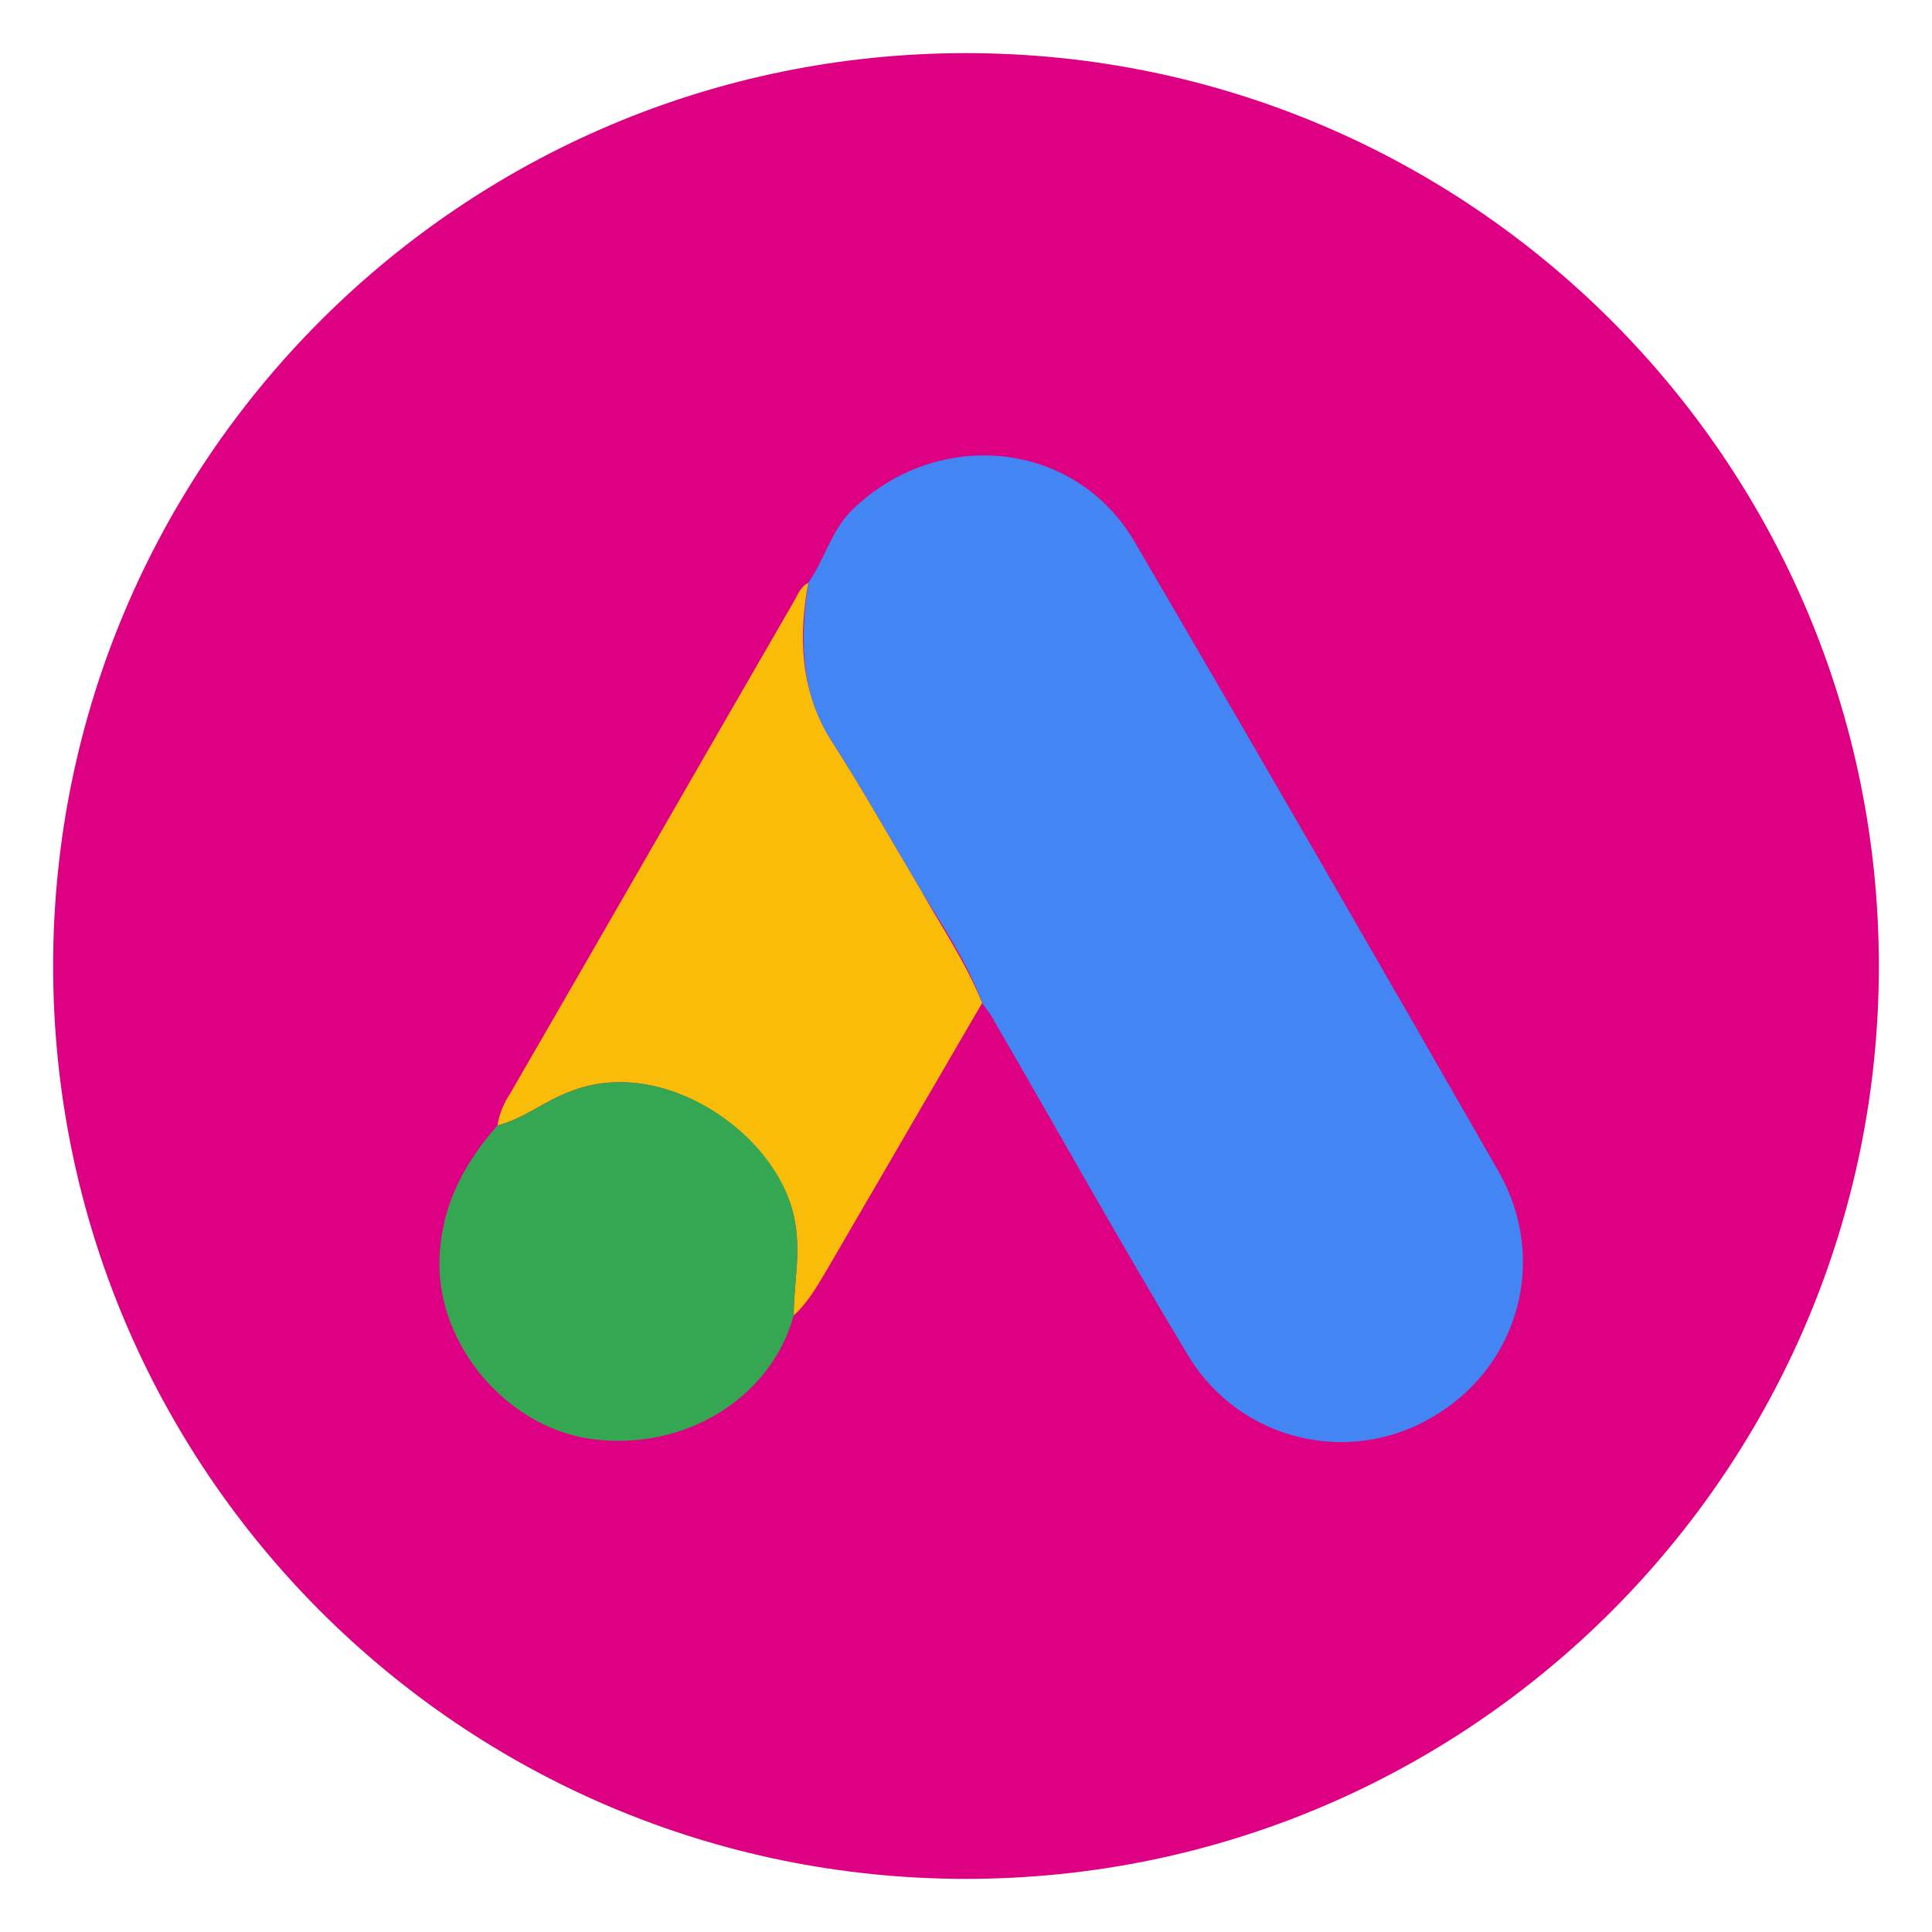
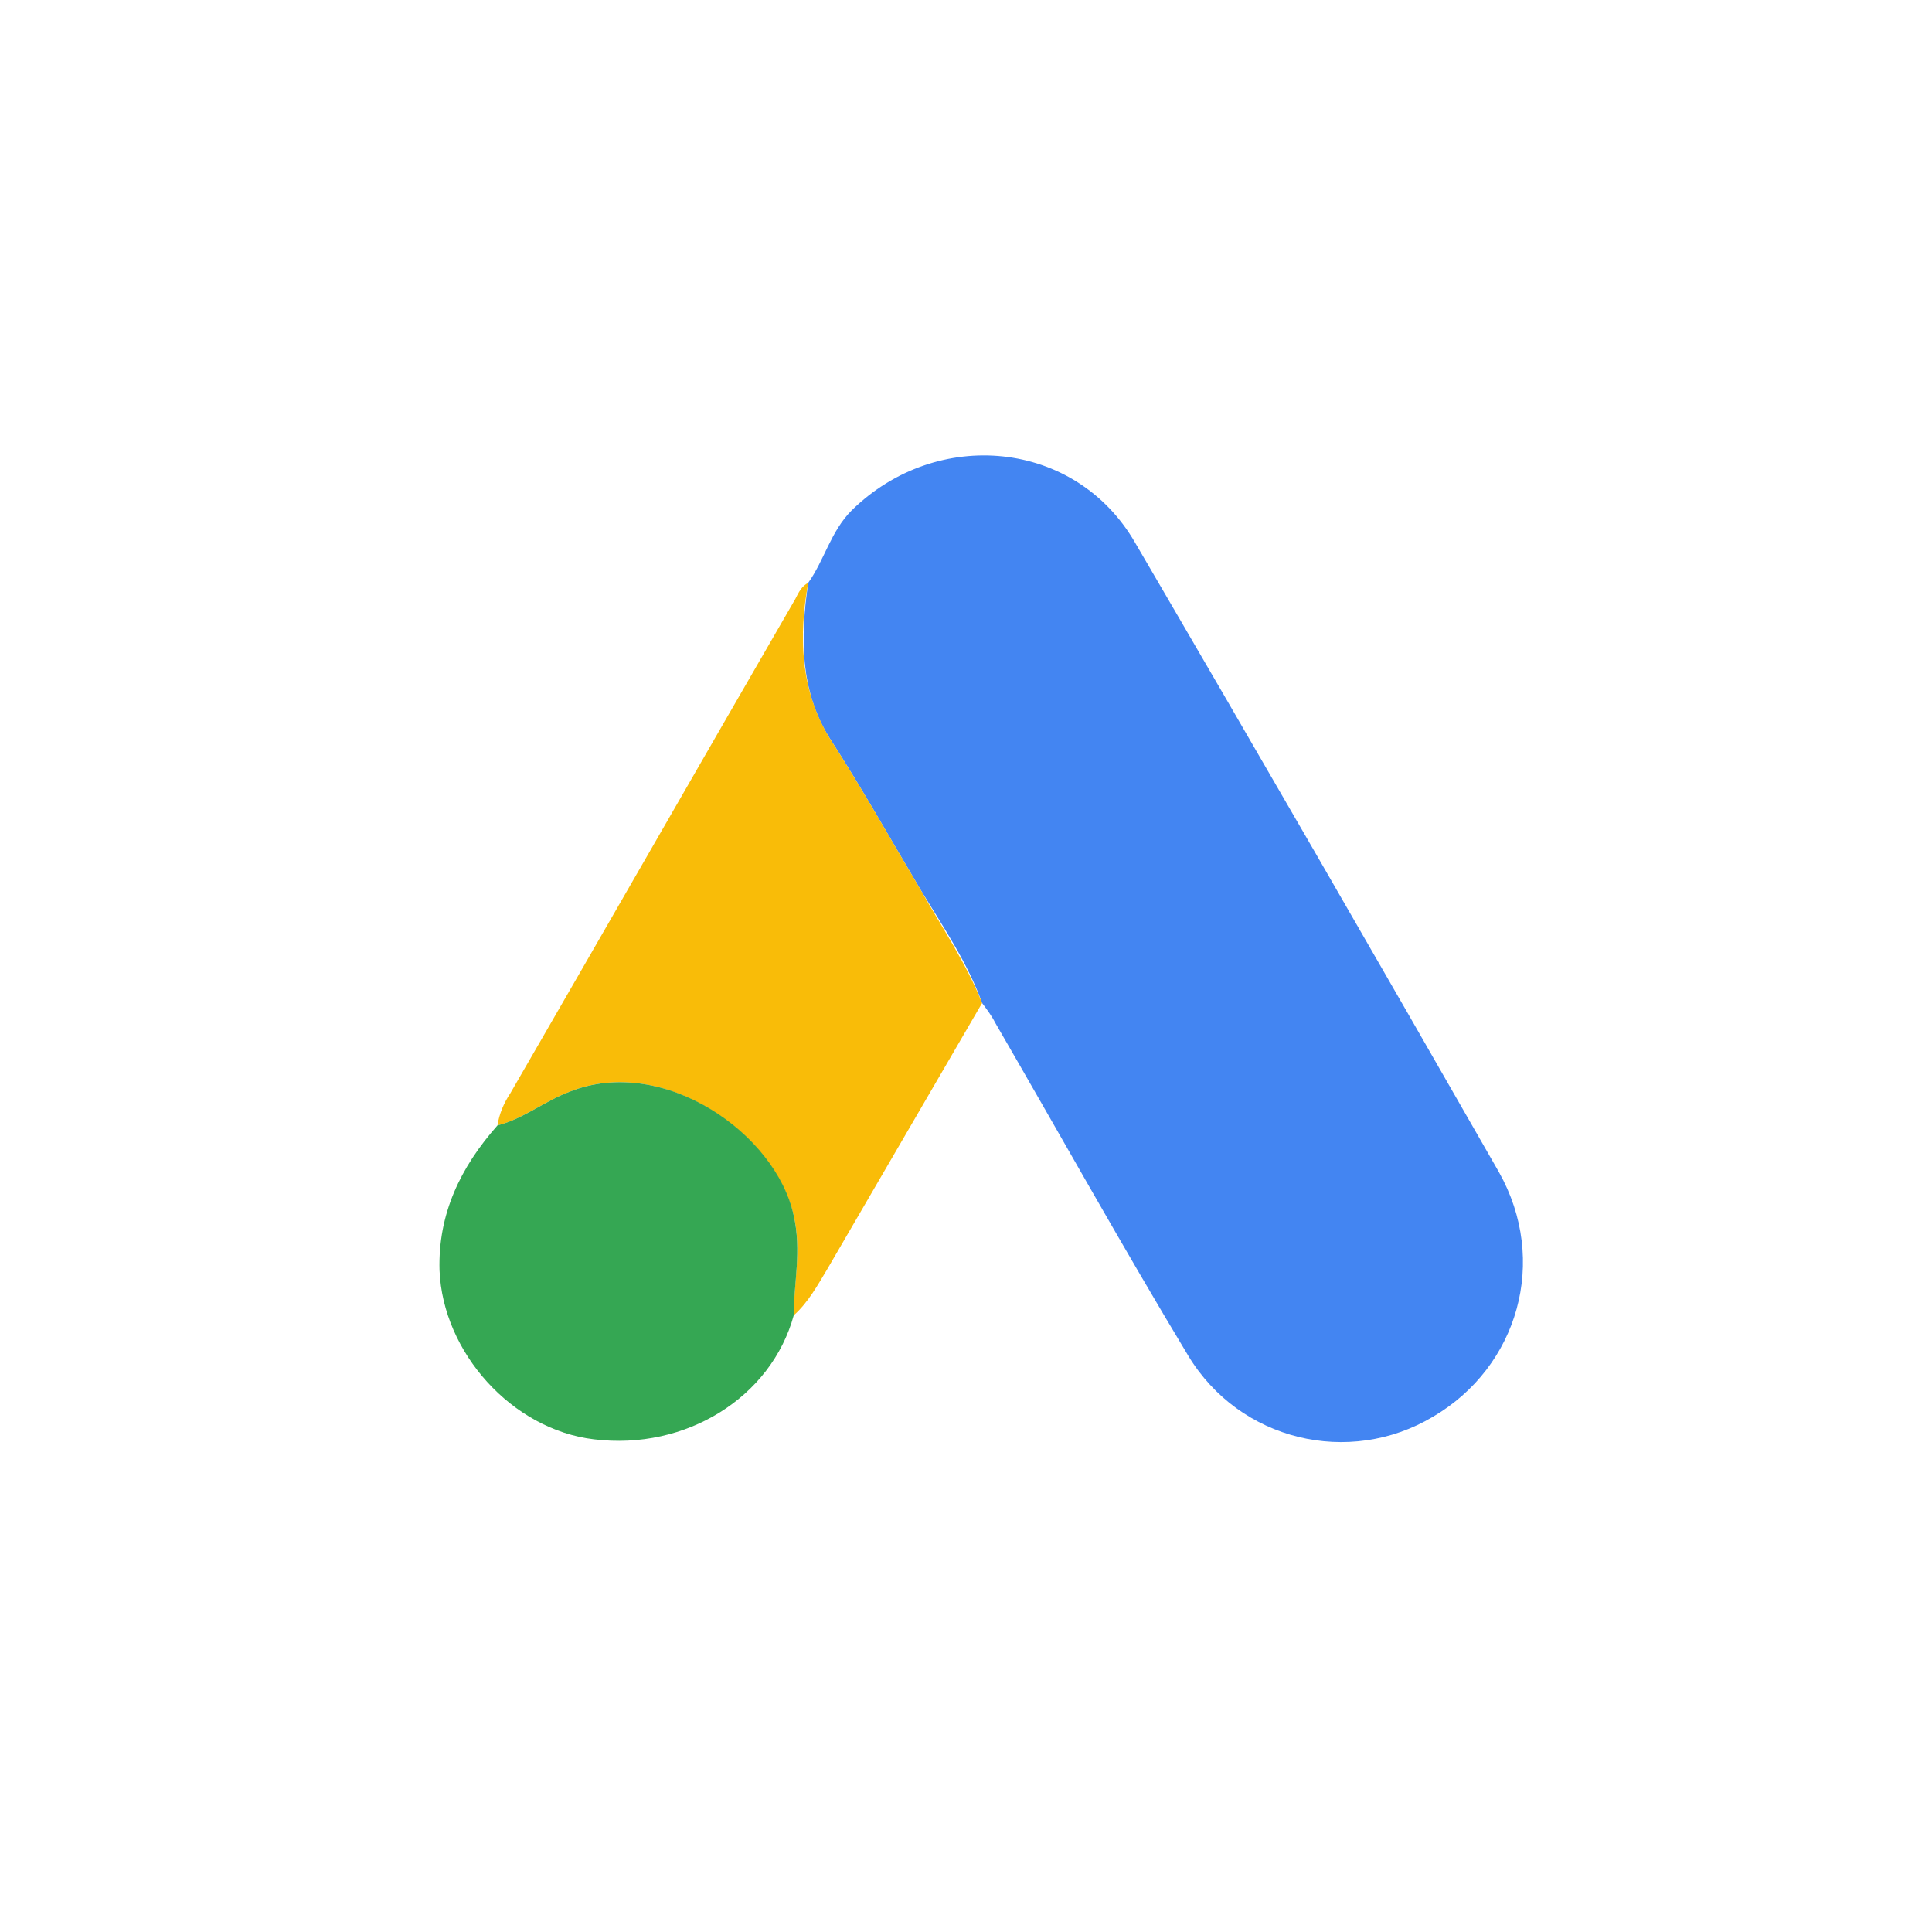
<svg xmlns="http://www.w3.org/2000/svg" version="1.1" id="Layer_1" x="0px" y="0px" width="120px" height="120px" viewBox="0 0 120 120" enable-background="new 0 0 120 120" xml:space="preserve">
-   <path fill="#DE0082" d="M116.7,60c0,31.3-25.4,56.7-56.7,56.7S3.3,91.3,3.3,60S28.7,3.3,60,3.3S116.7,28.7,116.7,60" />
  <g>
    <path fill="#4385F2" d="M50.2,36.2c1-1.4,1.4-3.2,2.7-4.5c5.3-5.2,13.9-4.4,17.6,2c7.6,13,15.1,26,22.6,39.1   c3.1,5.5,1.2,12.1-4.1,15.2c-5.2,3.1-12,1.5-15.2-3.8c-4.1-6.8-8-13.8-12-20.7c-0.2-0.4-0.5-0.8-0.8-1.2c-0.9-2.5-2.4-4.7-3.8-7   c-1.9-3.2-3.7-6.4-5.7-9.5C49.7,42.9,49.7,39.6,50.2,36.2z" />
    <path fill="#F9BC08" d="M50.2,36.2c-0.6,3.3-0.5,6.6,1.3,9.6c2,3.1,3.8,6.3,5.7,9.5c1.3,2.3,2.8,4.5,3.8,7   c-3.2,5.5-6.4,11-9.6,16.5c-0.6,1-1.2,2.1-2.1,2.9c0-2.1,0.5-4,0-6.2c-1.2-5.1-8.1-10-13.9-7.7c-1.6,0.6-2.9,1.7-4.5,2.1   c0.1-0.7,0.4-1.4,0.8-2c5.9-10.2,11.8-20.5,17.7-30.7C49.6,36.8,49.8,36.4,50.2,36.2z" />
    <path fill="#35A753" d="M30.9,69.9c1.6-0.4,2.9-1.5,4.5-2.1c5.8-2.3,12.8,2.6,13.9,7.7c0.5,2.2,0,4.2,0,6.2   c-1.4,5.1-6.7,8.4-12.4,7.7c-5.1-0.6-9.4-5.4-9.6-10.5C27.2,75.4,28.6,72.5,30.9,69.9z" />
  </g>
</svg>